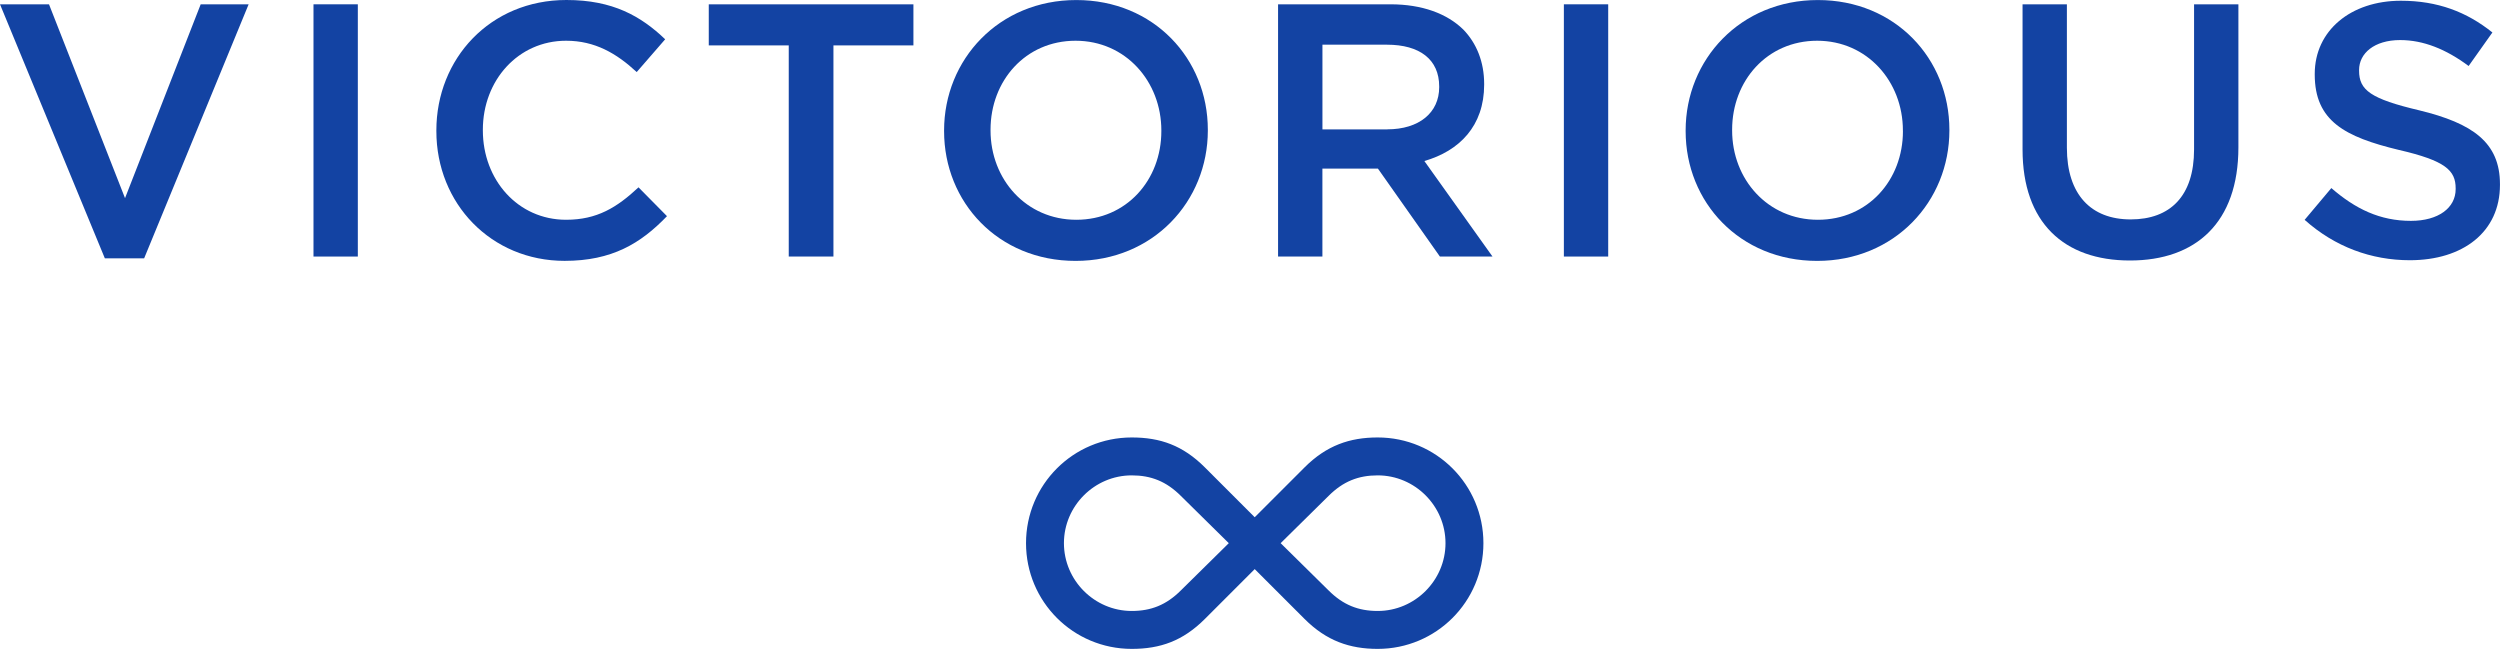
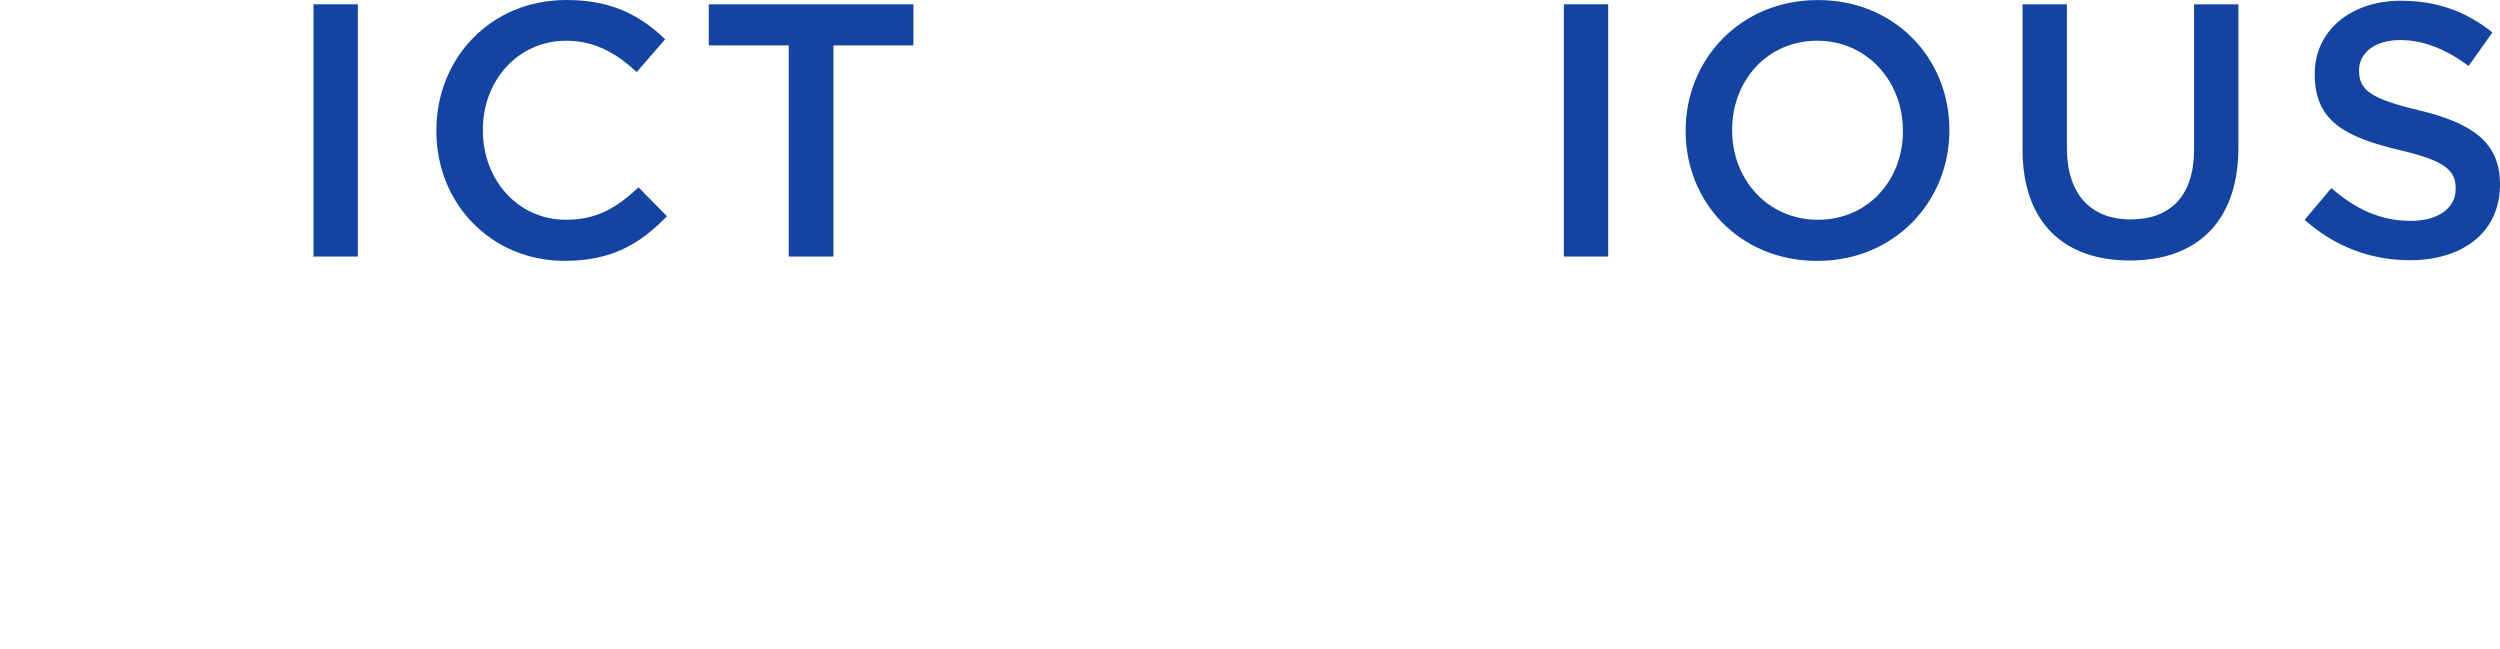
<svg xmlns="http://www.w3.org/2000/svg" id="Layer_1" data-name="Layer 1" viewBox="0 0 638.29 165.67">
  <defs>
    <style>
      .cls-1 {
        fill: #1343a3;
      }
    </style>
  </defs>
  <g>
-     <path class="cls-1" d="m0,1.1h12.51l19.41,49.49L51.24,1.1h12.24l-26.68,64.86h-10.03L0,1.1Z" />
    <path class="cls-1" d="m80.04,1.1h11.32v64.4h-11.32V1.1Z" />
    <path class="cls-1" d="m111.41,33.49v-.18C111.41,15,125.12,0,144.62,0c11.87,0,19.04,4.14,25.21,10.03l-7.27,8.37c-5.15-4.78-10.67-8-18.03-8-12.24,0-21.25,10.12-21.25,22.72v.18c0,12.6,8.92,22.81,21.25,22.81,7.91,0,12.97-3.13,18.49-8.28l7.27,7.36c-6.72,6.99-14.08,11.41-26.13,11.41-18.77,0-32.75-14.63-32.75-33.12Z" />
    <path class="cls-1" d="m201.38,11.59h-20.42V1.1h52.25v10.49h-20.42v53.91h-11.41V11.59Z" />
-     <path class="cls-1" d="m241.04,33.49v-.18c0-18.12,13.98-33.3,33.76-33.3s33.58,15,33.58,33.12v.18c0,18.12-13.98,33.3-33.76,33.3s-33.58-15-33.58-33.12Zm55.47,0v-.18c0-12.51-9.11-22.91-21.9-22.91s-21.71,10.21-21.71,22.72v.18c0,12.51,9.11,22.81,21.9,22.81s21.71-10.12,21.71-22.63Z" />
-     <path class="cls-1" d="m326.32,1.1h28.7c8.1,0,14.44,2.39,18.58,6.44,3.4,3.5,5.33,8.28,5.33,13.89v.18c0,10.58-6.35,16.93-15.27,19.5l17.39,24.38h-13.43l-15.82-22.45h-14.17v22.45h-11.32V1.1Zm27.88,31.92c8.1,0,13.25-4.23,13.25-10.76v-.18c0-6.9-4.97-10.67-13.34-10.67h-16.47v21.62h16.56Z" />
    <path class="cls-1" d="m399.28,1.1h11.32v64.4h-11.32V1.1Z" />
    <path class="cls-1" d="m430.37,33.49v-.18c0-18.12,13.98-33.3,33.76-33.3s33.58,15,33.58,33.12v.18c0,18.12-13.98,33.3-33.76,33.3s-33.58-15-33.58-33.12Zm55.47,0v-.18c0-12.51-9.11-22.91-21.89-22.91s-21.71,10.21-21.71,22.72v.18c0,12.51,9.11,22.81,21.9,22.81s21.71-10.12,21.71-22.63Z" />
    <path class="cls-1" d="m516.39,38.18V1.1h11.32v36.61c0,11.96,6.16,18.31,16.28,18.31s16.19-5.98,16.19-17.85V1.1h11.32v36.52c0,19.23-10.86,28.89-27.69,28.89s-27.42-9.66-27.42-28.33Z" />
    <path class="cls-1" d="m588.42,56.12l6.81-8.1c6.16,5.34,12.42,8.37,20.33,8.37,6.99,0,11.41-3.31,11.41-8.1v-.18c0-4.6-2.58-7.08-14.54-9.84-13.71-3.31-21.44-7.36-21.44-19.23v-.18c0-11.04,9.2-18.67,21.99-18.67,9.38,0,16.83,2.85,23.37,8.1l-6.07,8.56c-5.8-4.32-11.59-6.62-17.48-6.62-6.62,0-10.49,3.4-10.49,7.64v.18c0,4.97,2.94,7.18,15.36,10.12,13.62,3.31,20.61,8.19,20.61,18.86v.18c0,12.05-9.48,19.23-23,19.23-9.84,0-19.13-3.4-26.86-10.3Z" />
  </g>
-   <path class="cls-1" d="m351.75,165.67c-7.13,0-13.07-2.04-18.67-7.64l-12.73-12.73-12.73,12.73c-5.6,5.6-11.37,7.64-18.67,7.64-14.94,0-26.99-12.05-26.99-26.99s12.05-26.99,26.99-26.99c7.3,0,13.07,2.04,18.67,7.64l12.73,12.73,12.73-12.73c5.6-5.6,11.54-7.64,18.67-7.64,14.94,0,26.99,12.05,26.99,26.99s-12.05,26.99-26.99,26.99Zm-50.24-39.04c-3.73-3.73-7.64-5.26-12.56-5.26-9.5,0-17.31,7.81-17.31,17.31s7.81,17.31,17.31,17.31c4.92,0,8.83-1.53,12.56-5.26l12.22-12.05-12.22-12.05Zm50.24-5.26c-4.92,0-8.83,1.53-12.56,5.26l-12.22,12.05,12.22,12.05c3.73,3.73,7.64,5.26,12.56,5.26,9.5,0,17.31-7.81,17.31-17.31s-7.81-17.31-17.31-17.31Z" />
</svg>